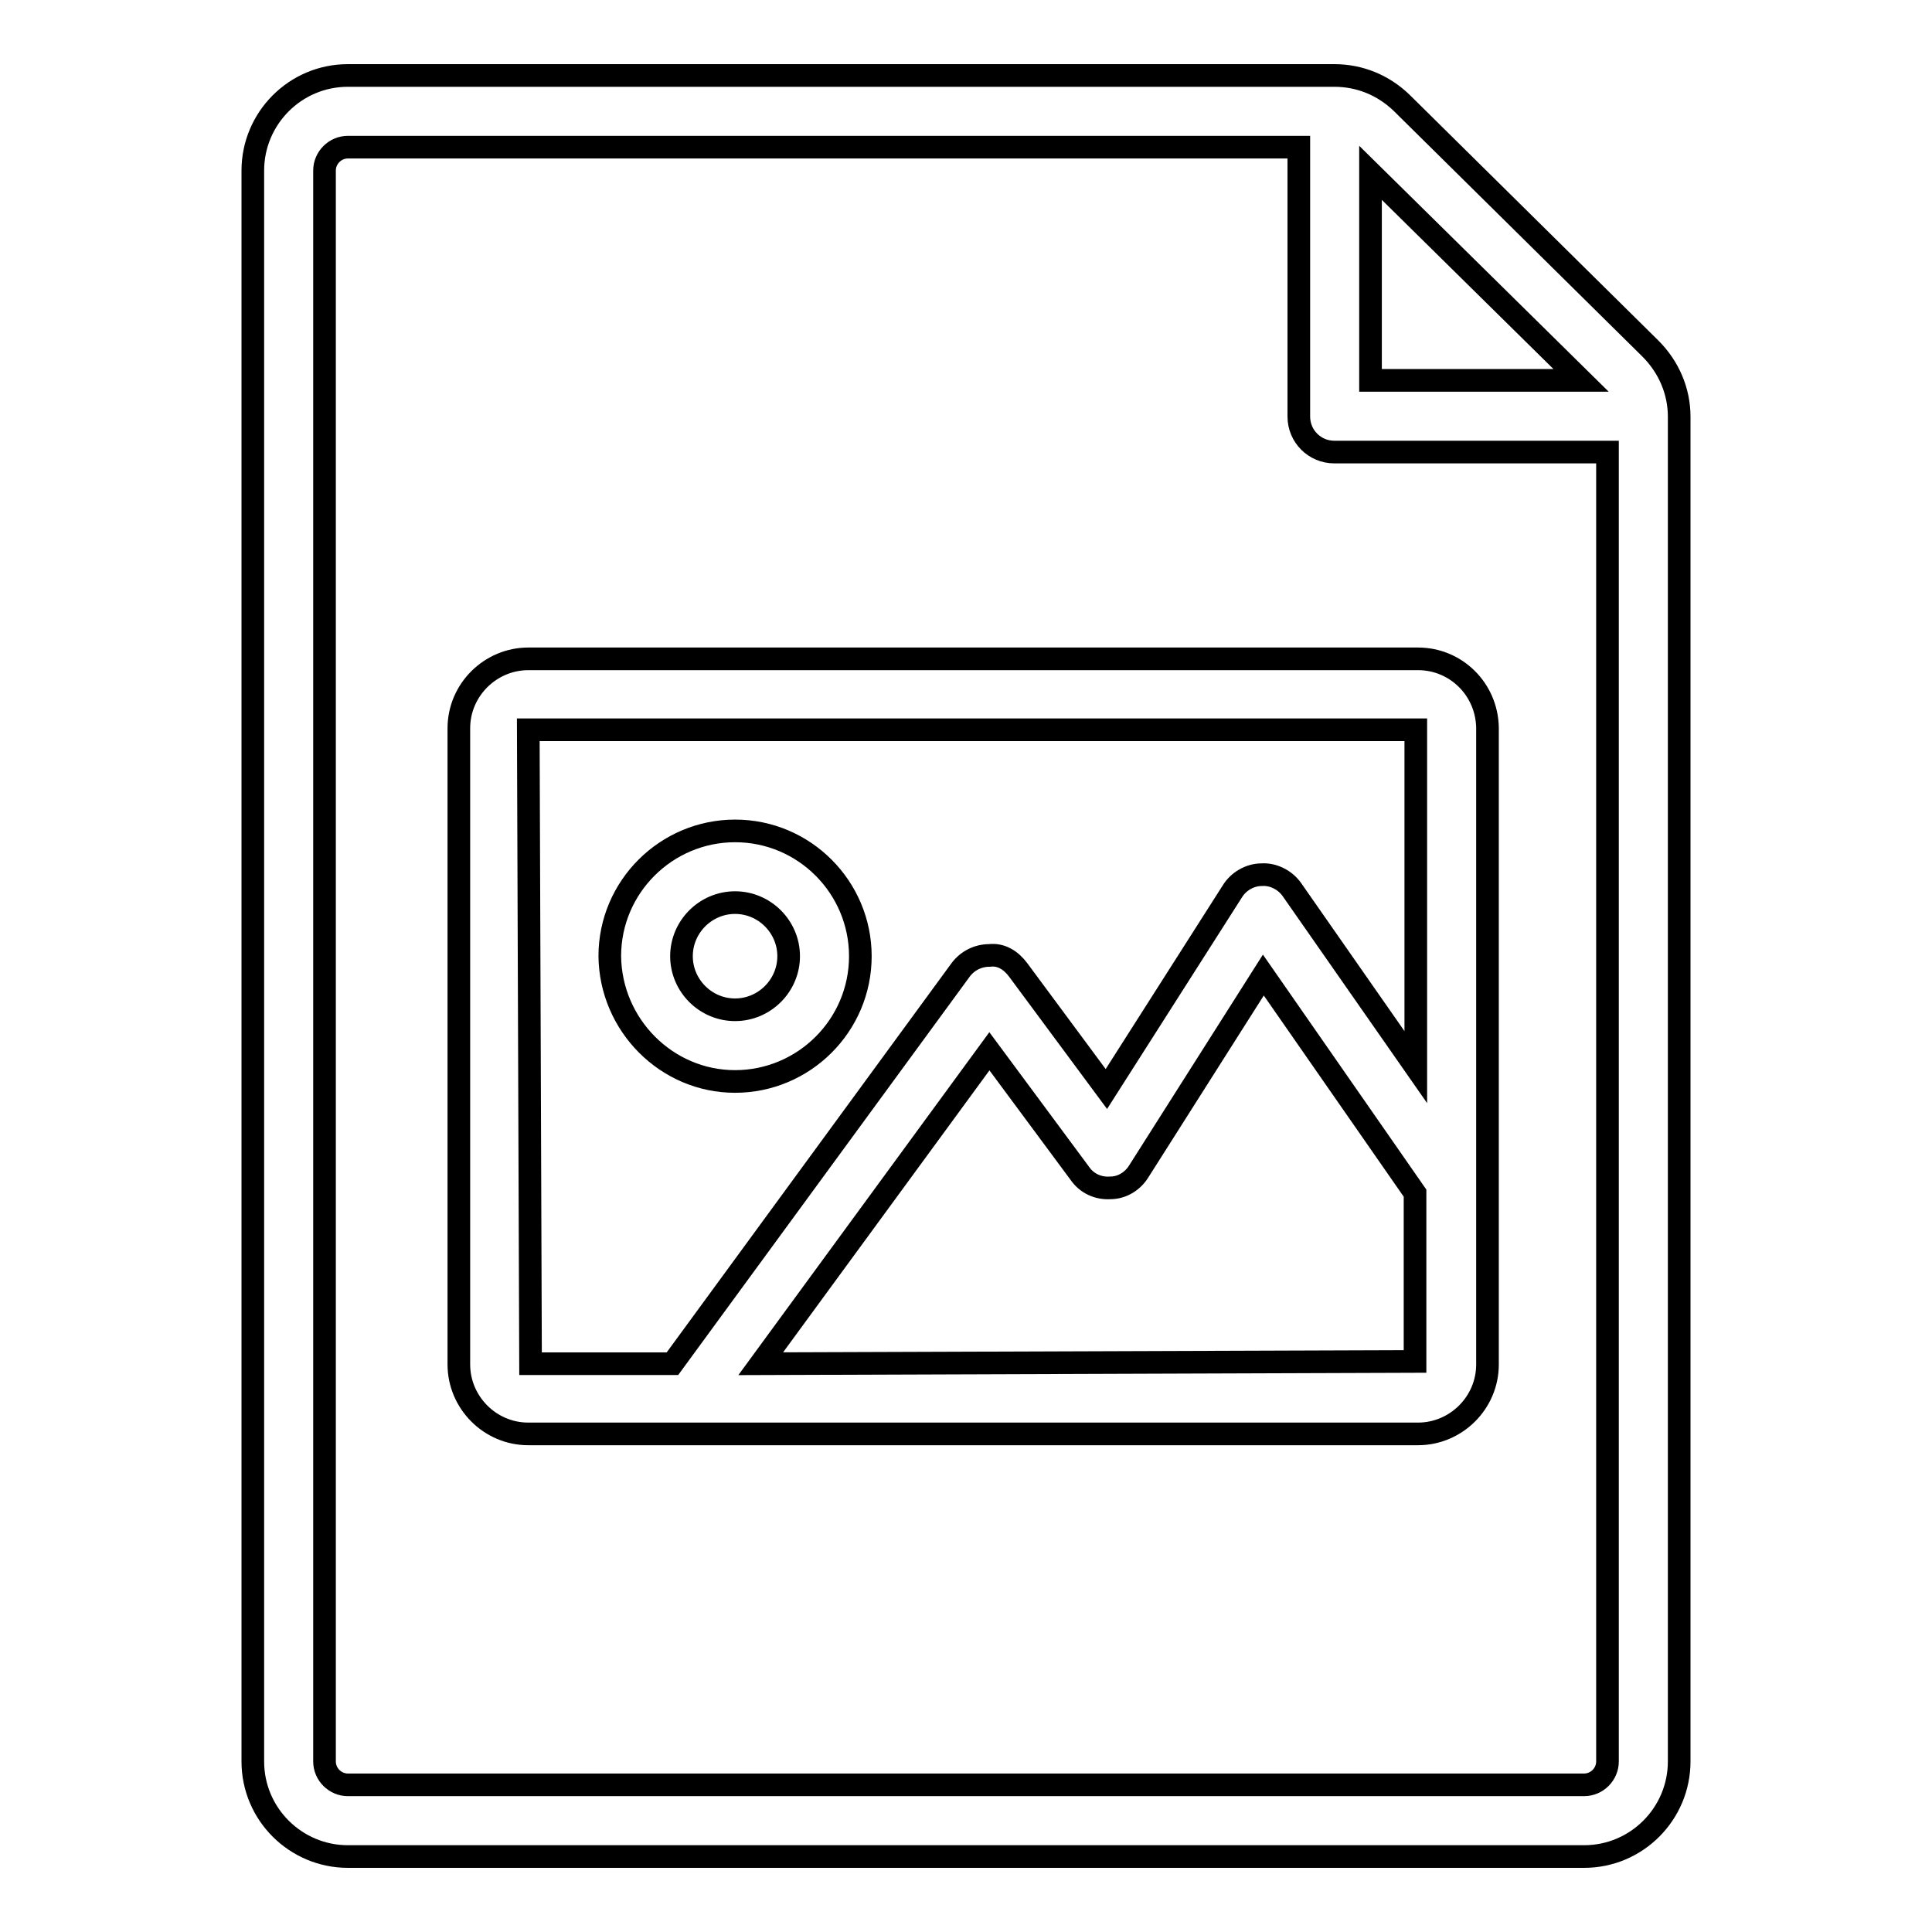
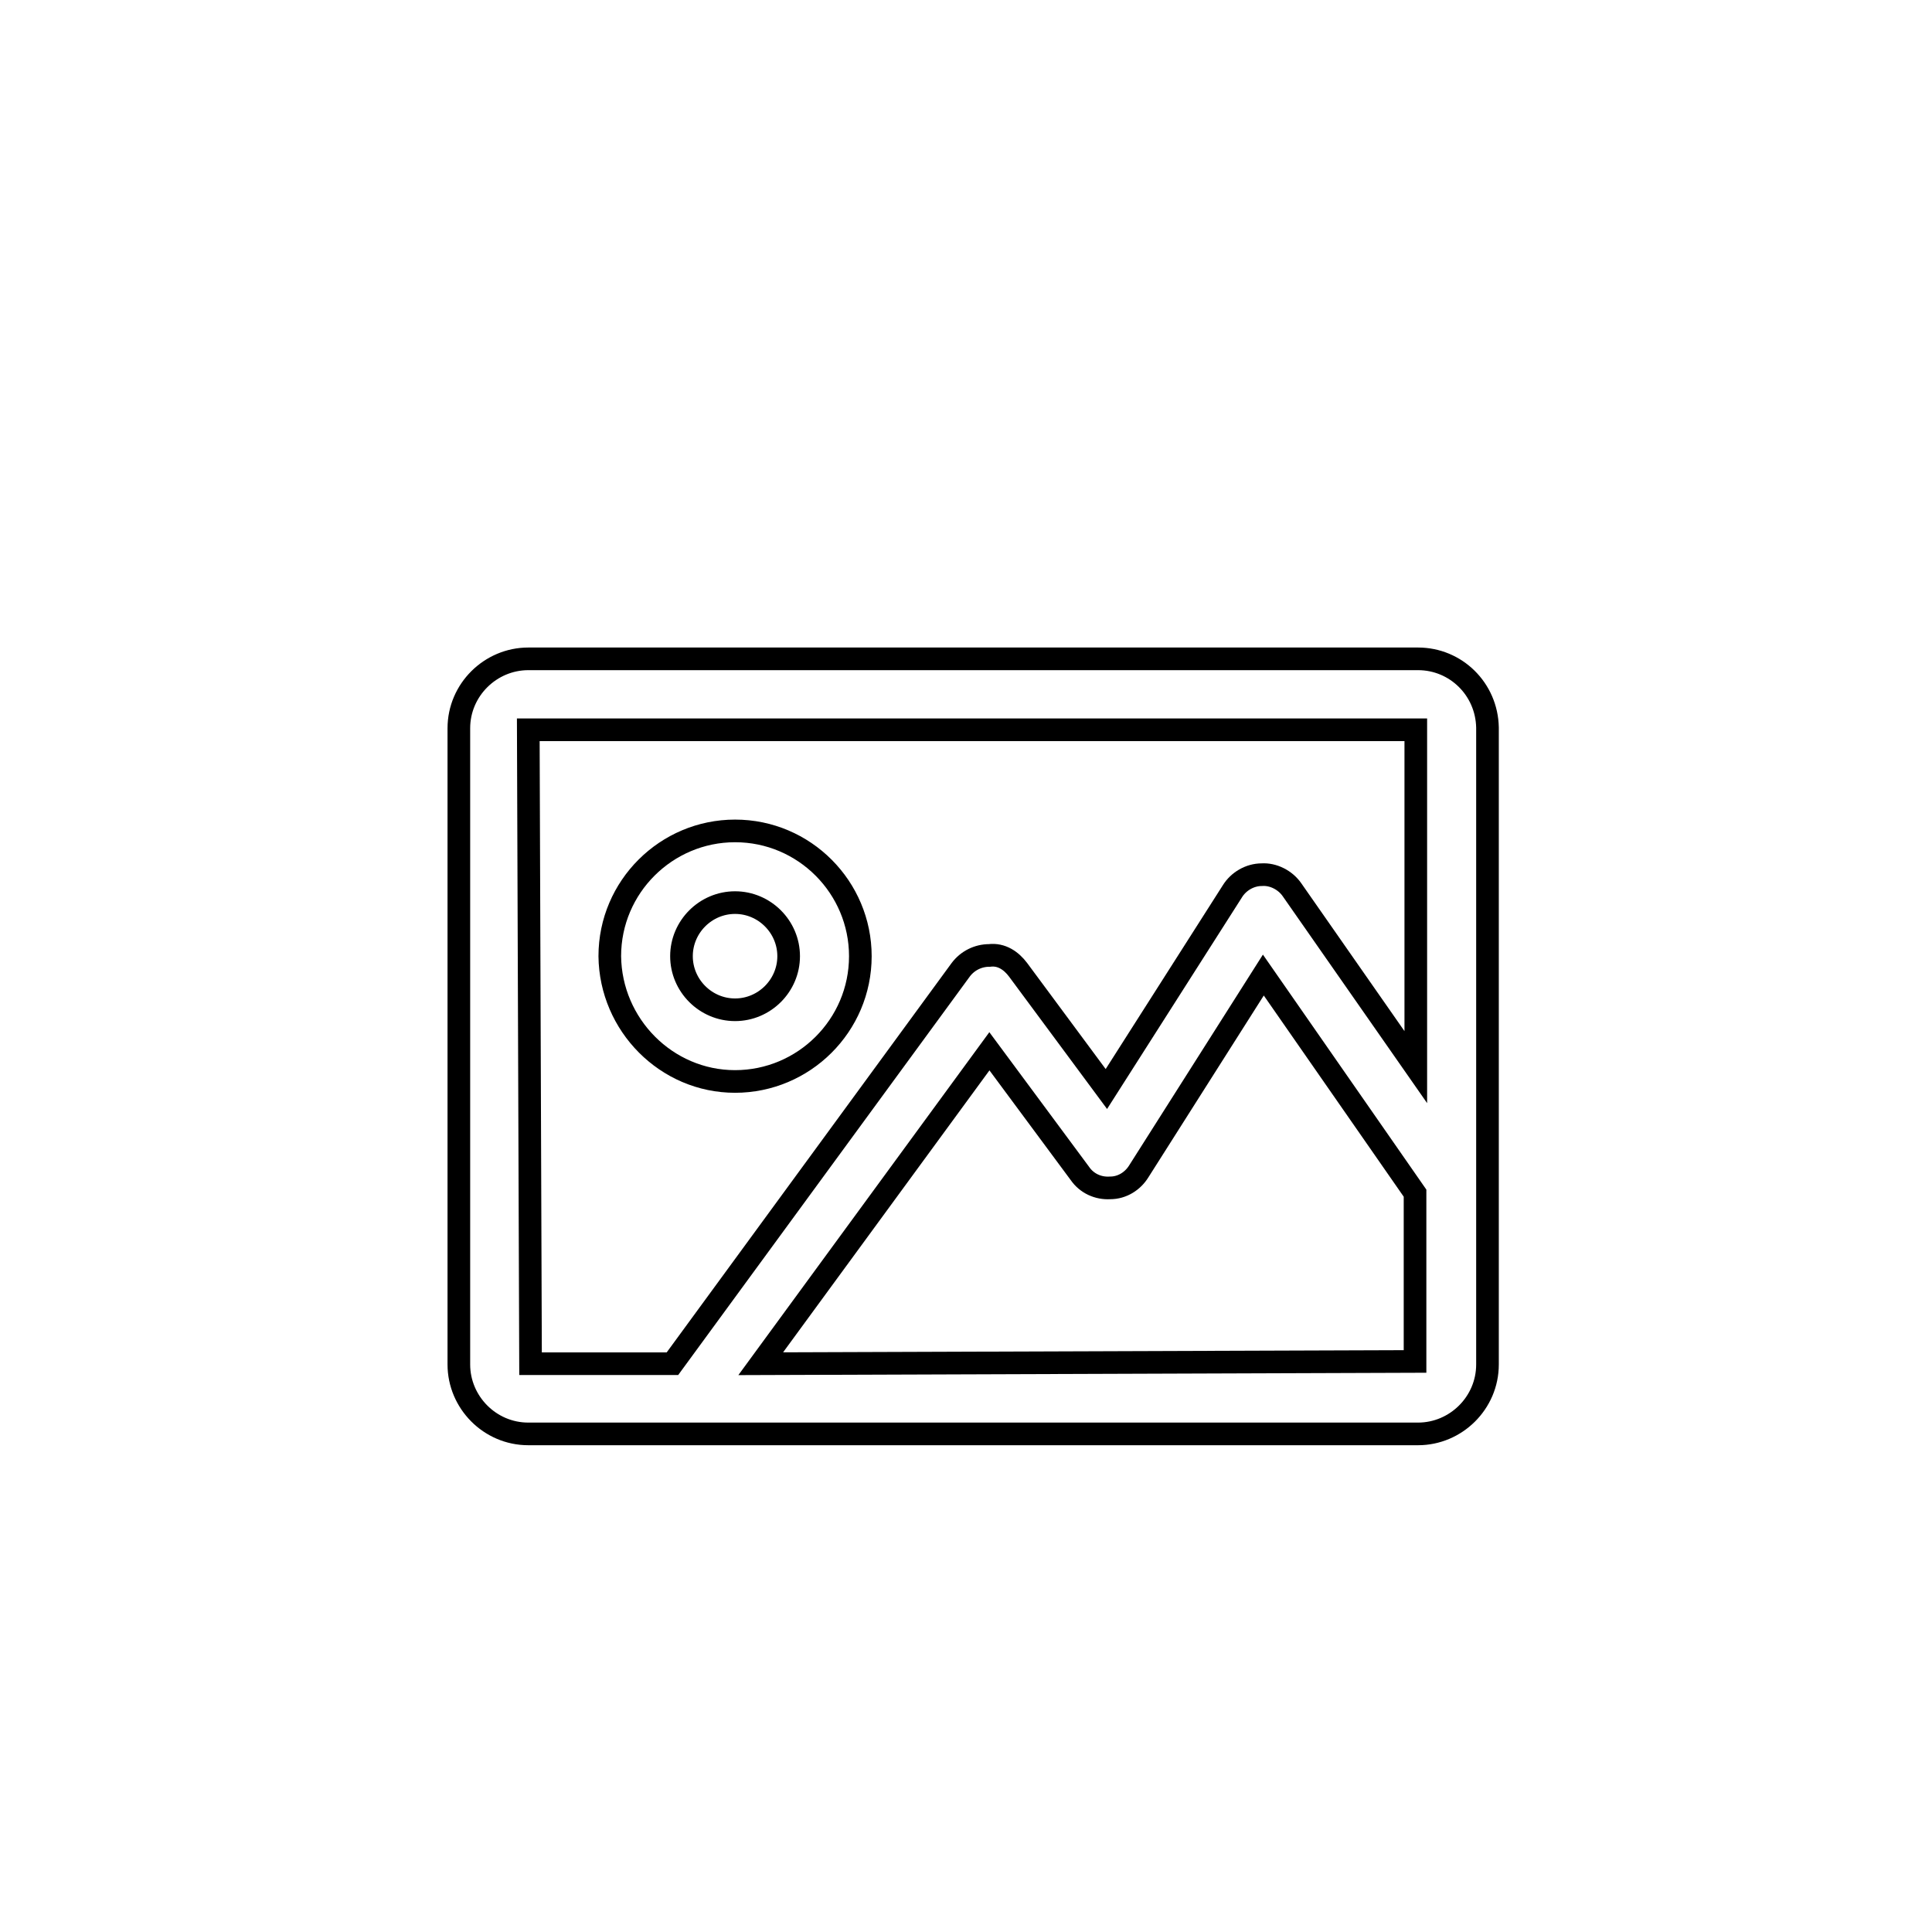
<svg xmlns="http://www.w3.org/2000/svg" version="1.1" x="0px" y="0px" viewBox="0 0 256 256" enable-background="new 0 0 256 256" xml:space="preserve">
  <g>
    <g>
-       <path stroke-width="3" fill-opacity="0" stroke="#000000" d="M218.7,46.2l-33-32.6c-2.4-2.3-5.5-3.6-8.9-3.6l0,0H46.1c-7,0-12.6,5.7-12.6,12.6v210.8c0,7,5.7,12.6,12.6,12.6h163.8c7,0,12.6-5.7,12.6-12.6V55.2C222.5,51.8,221.1,48.6,218.7,46.2z M209.5,50.4h-27.9l0-27.5L209.5,50.4z M209.9,236.5H46.1c-1.7,0-3.1-1.4-3.1-3.1V22.6c0-1.7,1.4-3.1,3.1-3.1h126l0,35.7c0,2.6,2.1,4.7,4.7,4.7H213v173.5C213,235.1,211.6,236.5,209.9,236.5z" />
      <path stroke-width="3" fill-opacity="0" stroke="#000000" d="M187.9,87.3H70c-5,0-9.2,4.1-9.2,9.2v84.3c0,5,4.1,9.2,9.2,9.2h117.9c5,0,9.2-4.1,9.2-9.2V96.4C197,91.3,192.9,87.3,187.9,87.3z M70,96.7h117.6v44.7l-16.4-23.5c-0.9-1.3-2.5-2.1-4-2c-1.6,0-3.1,0.9-3.9,2.2l-16.7,26.2l-11.7-15.8c-0.9-1.2-2.2-2.1-3.8-1.9c-1.5,0-2.9,0.7-3.8,1.9l-38.2,52.2l-18.8,0L70,96.7z M100.8,180.7l30.3-41.4l12,16.2c0.9,1.3,2.4,2,4,1.9c1.6,0,3-0.9,3.8-2.2l16.5-26l20.1,28.9v22.3L100.8,180.7z" />
      <path stroke-width="3" fill-opacity="0" stroke="#000000" d="M97.4,143.3c9.1,0,16.6-7.4,16.6-16.6c0-9.1-7.4-16.6-16.6-16.6c-9.1,0-16.6,7.4-16.6,16.6C80.9,135.8,88.3,143.3,97.4,143.3z M97.4,119.6c3.9,0,7.1,3.2,7.1,7.1c0,3.9-3.2,7.1-7.1,7.1c-3.9,0-7.1-3.2-7.1-7.1C90.3,122.8,93.5,119.6,97.4,119.6z" />
    </g>
  </g>
</svg>